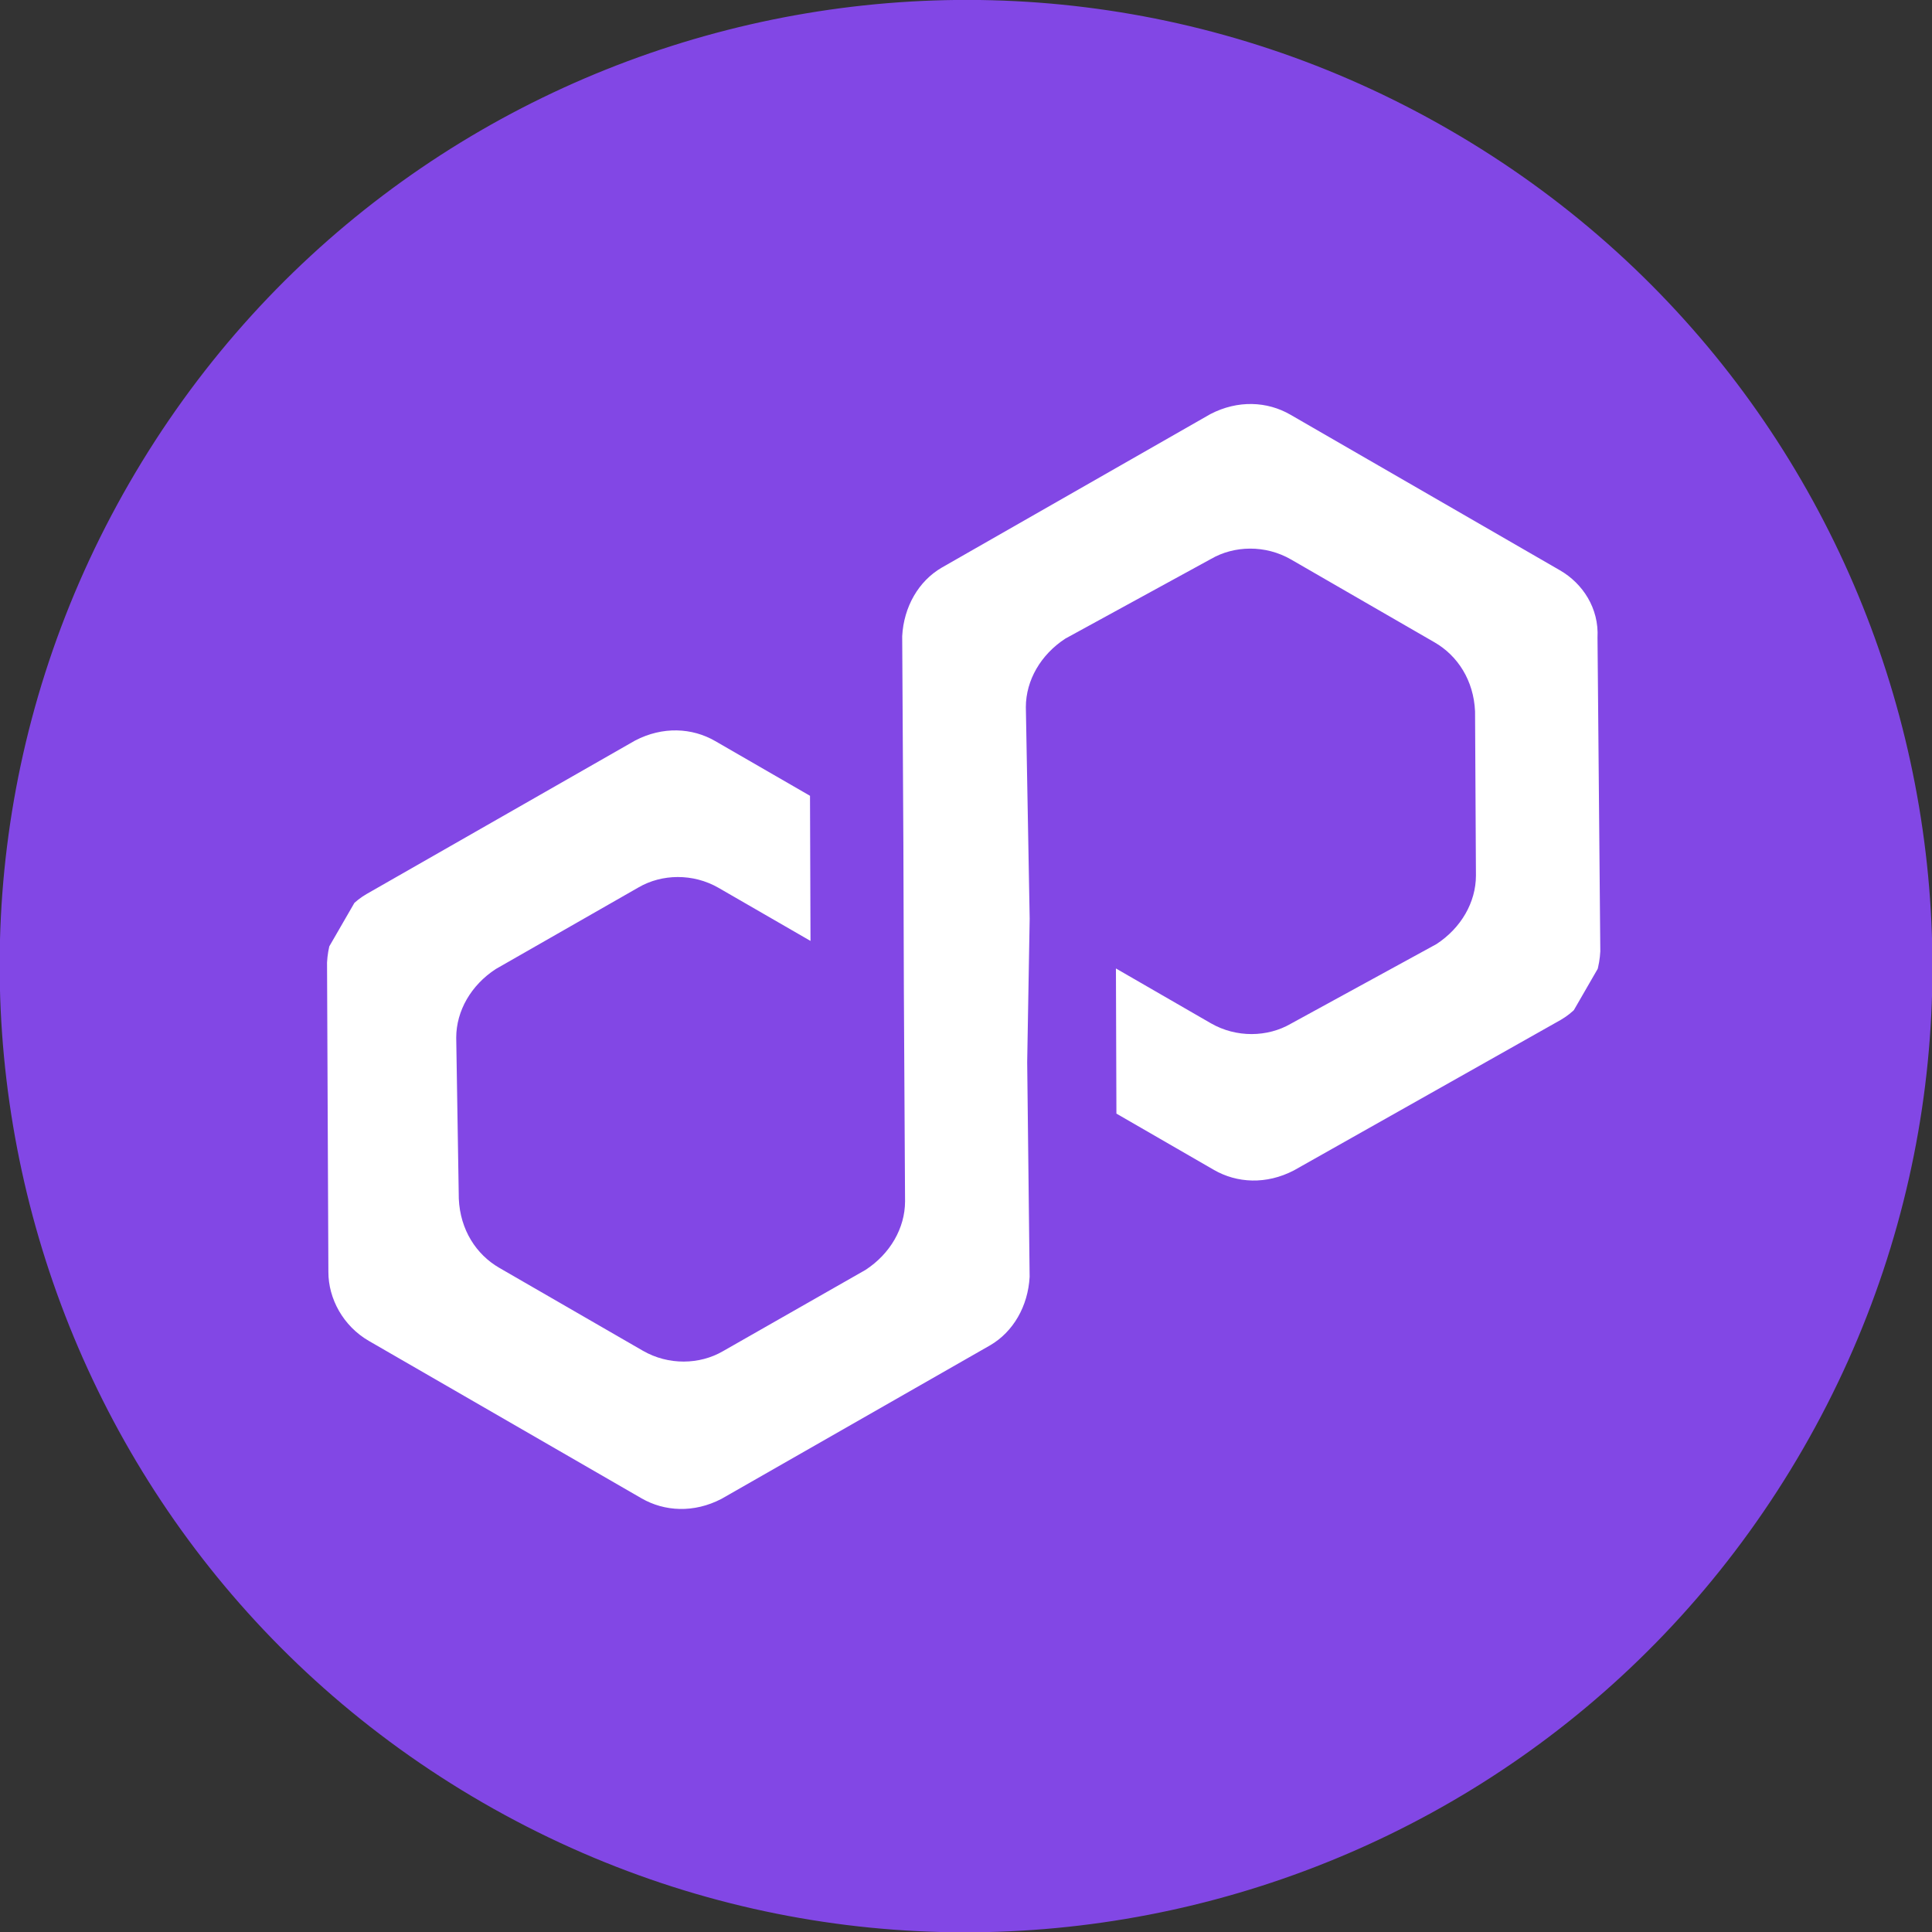
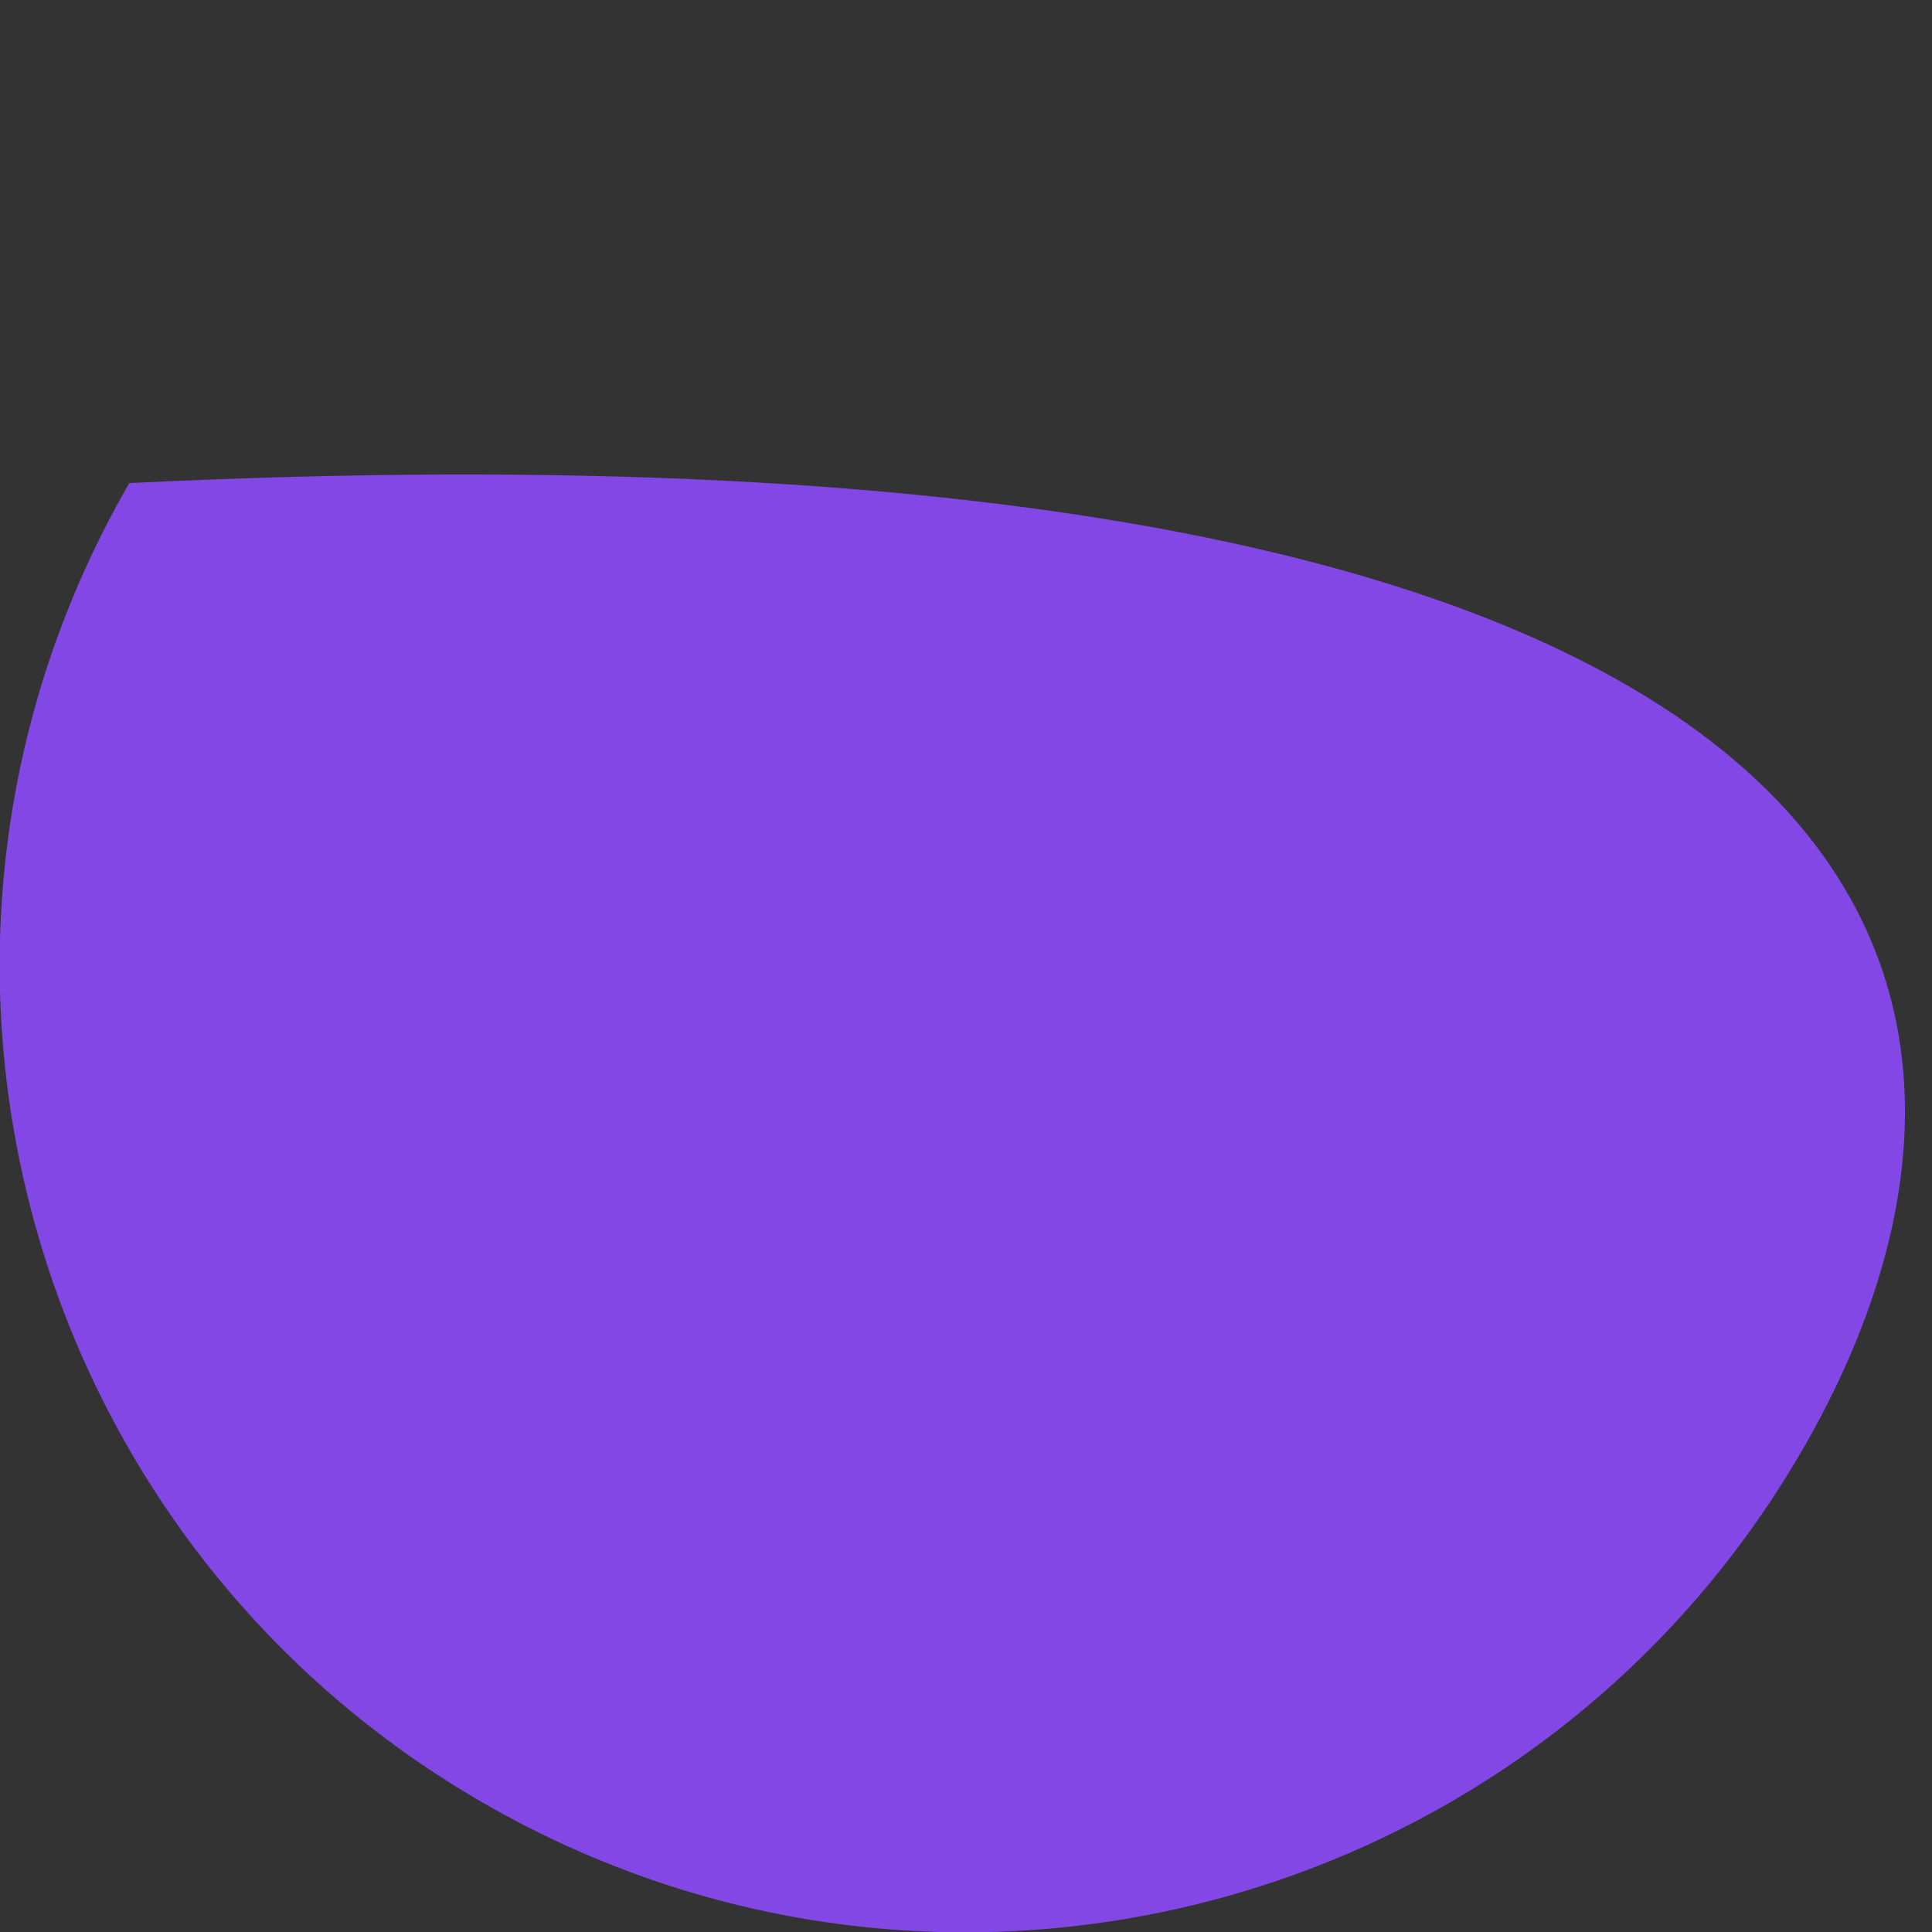
<svg xmlns="http://www.w3.org/2000/svg" xmlns:xlink="http://www.w3.org/1999/xlink" version="1.1" id="katman_1" x="0px" y="0px" width="190.575px" height="190.613px" viewBox="0 0 190.575 190.613" enable-background="new 0 0 190.575 190.613" xml:space="preserve">
  <rect x="0" y="0" width="190.575" height="190.613" fill="#333333" stroke="none" />
  <g>
-     <path fill="#8247E5" d="M177.844,142.928L177.844,142.928c-26.324,45.596-84.619,61.216-130.217,34.891l0,0   C2.032,151.494-13.556,93.217,12.75,47.653l0,0C39.075,2.058,97.352-13.53,142.916,12.776l0,0   C188.531,39.069,204.151,97.364,177.844,142.928z" />
+     <path fill="#8247E5" d="M177.844,142.928L177.844,142.928c-26.324,45.596-84.619,61.216-130.217,34.891l0,0   C2.032,151.494-13.556,93.217,12.75,47.653l0,0l0,0   C188.531,39.069,204.151,97.364,177.844,142.928z" />
    <g>
      <g>
        <g>
          <defs>
-             <rect id="SVGID_1_" x="32.627" y="39.655" transform="matrix(0.5 -0.866 0.866 0.5 -34.2 129.539)" width="124.911" height="109.464" />
-           </defs>
+             </defs>
          <clipPath id="SVGID_2_">
            <use xlink:href="#SVGID_1_" overflow="visible" />
          </clipPath>
          <g clip-path="url(#SVGID_2_)">
-             <path fill="#FFFFFF" d="M97.665,132.705c2.279-1.325,3.742-3.857,3.899-6.756l-0.241-21.184l0.245-14.147l-0.377-20.872       c0.006-2.639,1.468-5.171,3.899-6.755l14.366-7.857c2.281-1.325,5.36-1.408,7.893,0.054l14.159,8.175       c2.273,1.313,3.857,3.743,3.993,6.809l0.087,16.202c-0.006,2.637-1.469,5.17-3.9,6.755l-14.365,7.856       c-2.281,1.324-5.361,1.408-7.893-0.054l-9.354-5.4l0.048,14.317l9.613,5.55c2.272,1.313,5.17,1.47,7.892,0.054l26.327-14.85       c2.281-1.325,3.743-3.857,3.9-6.756l-0.276-30.946c0.156-2.897-1.46-5.347-3.7-6.641l-26.598-15.356       c-2.273-1.313-5.17-1.469-7.893-0.053L92.893,55.992c-2.28,1.325-3.742,3.858-3.899,6.755l0.117,20.722l0.048,14.316       l0.117,20.724c-0.007,2.638-1.47,5.171-3.9,6.755l-14.073,8.025c-2.28,1.324-5.36,1.409-7.894-0.053l-14.16-8.176       c-2.272-1.313-3.855-3.744-3.992-6.809l-0.255-15.908c0.007-2.639,1.47-5.171,3.899-6.755l14.093-8.059       c2.28-1.325,5.36-1.409,7.894,0.053l9.061,5.231L79.9,78.498l-9.354-5.4c-2.272-1.313-5.171-1.469-7.893-0.053L36.158,88.188       c-2.28,1.325-3.743,3.858-3.899,6.755l0.133,30.519c-0.006,2.638,1.462,5.346,3.994,6.808l26.89,15.524       c2.273,1.313,5.17,1.47,7.892,0.055L97.665,132.705z" />
-           </g>
+             </g>
        </g>
      </g>
    </g>
  </g>
</svg>